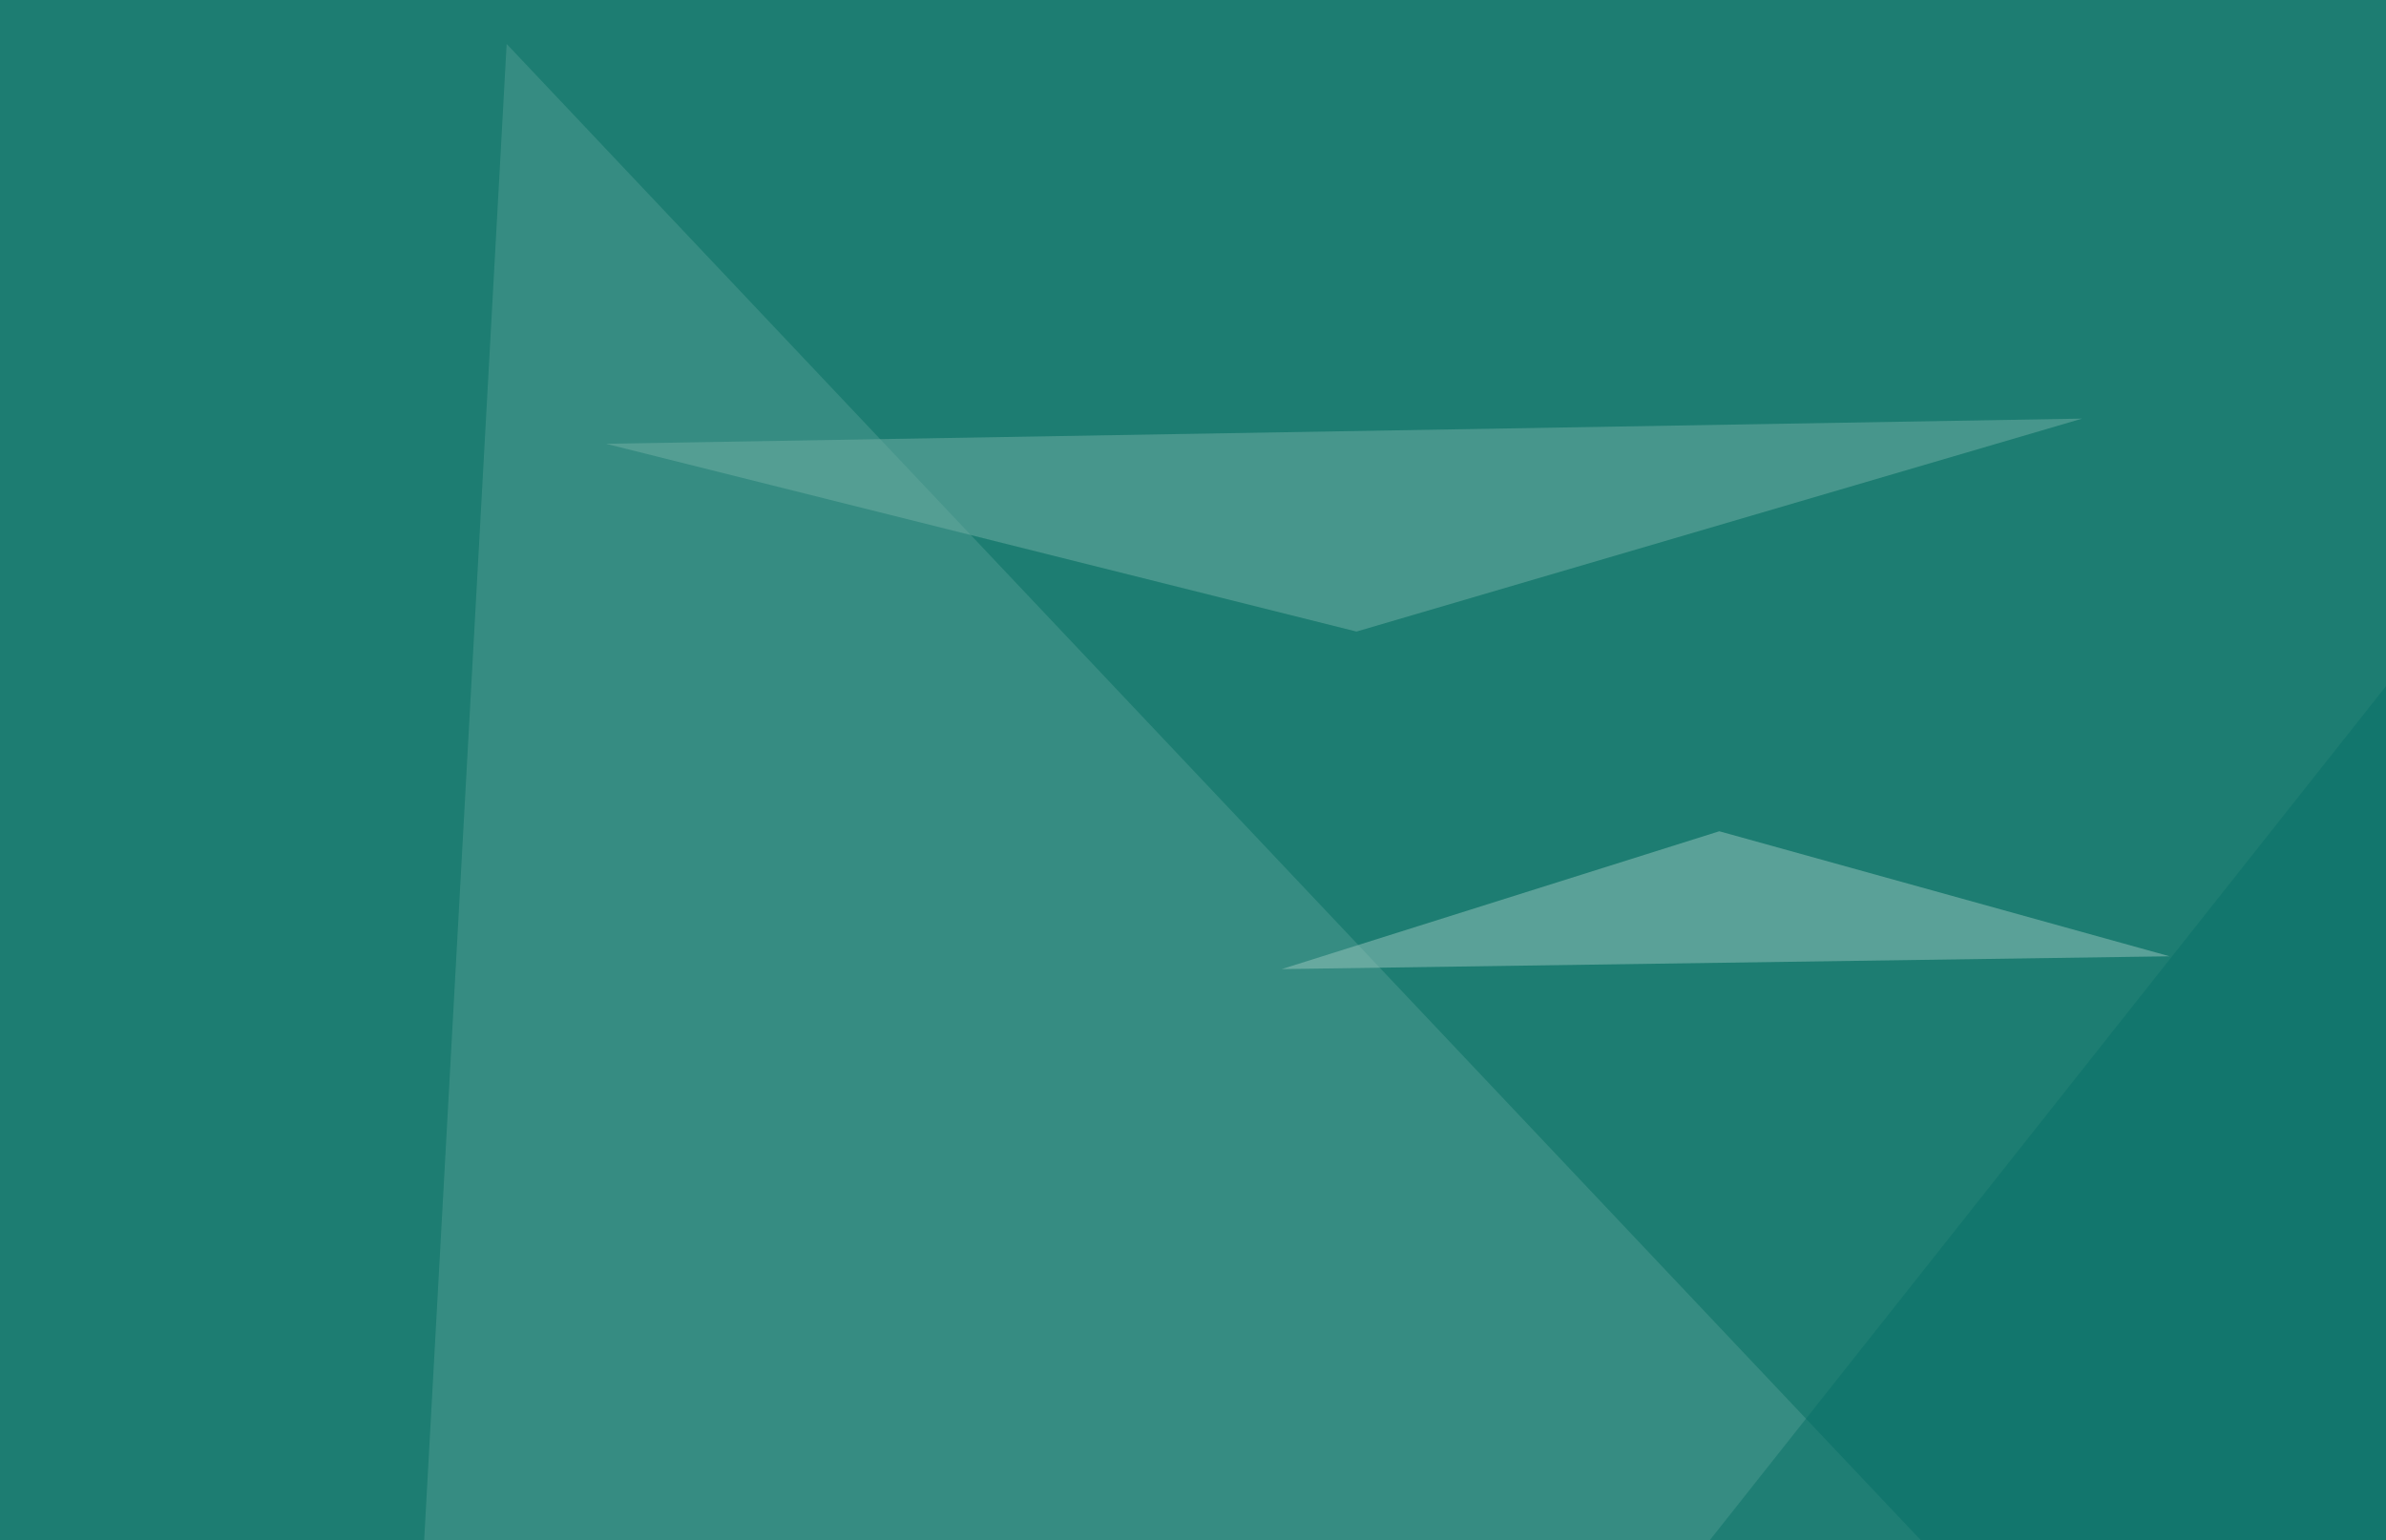
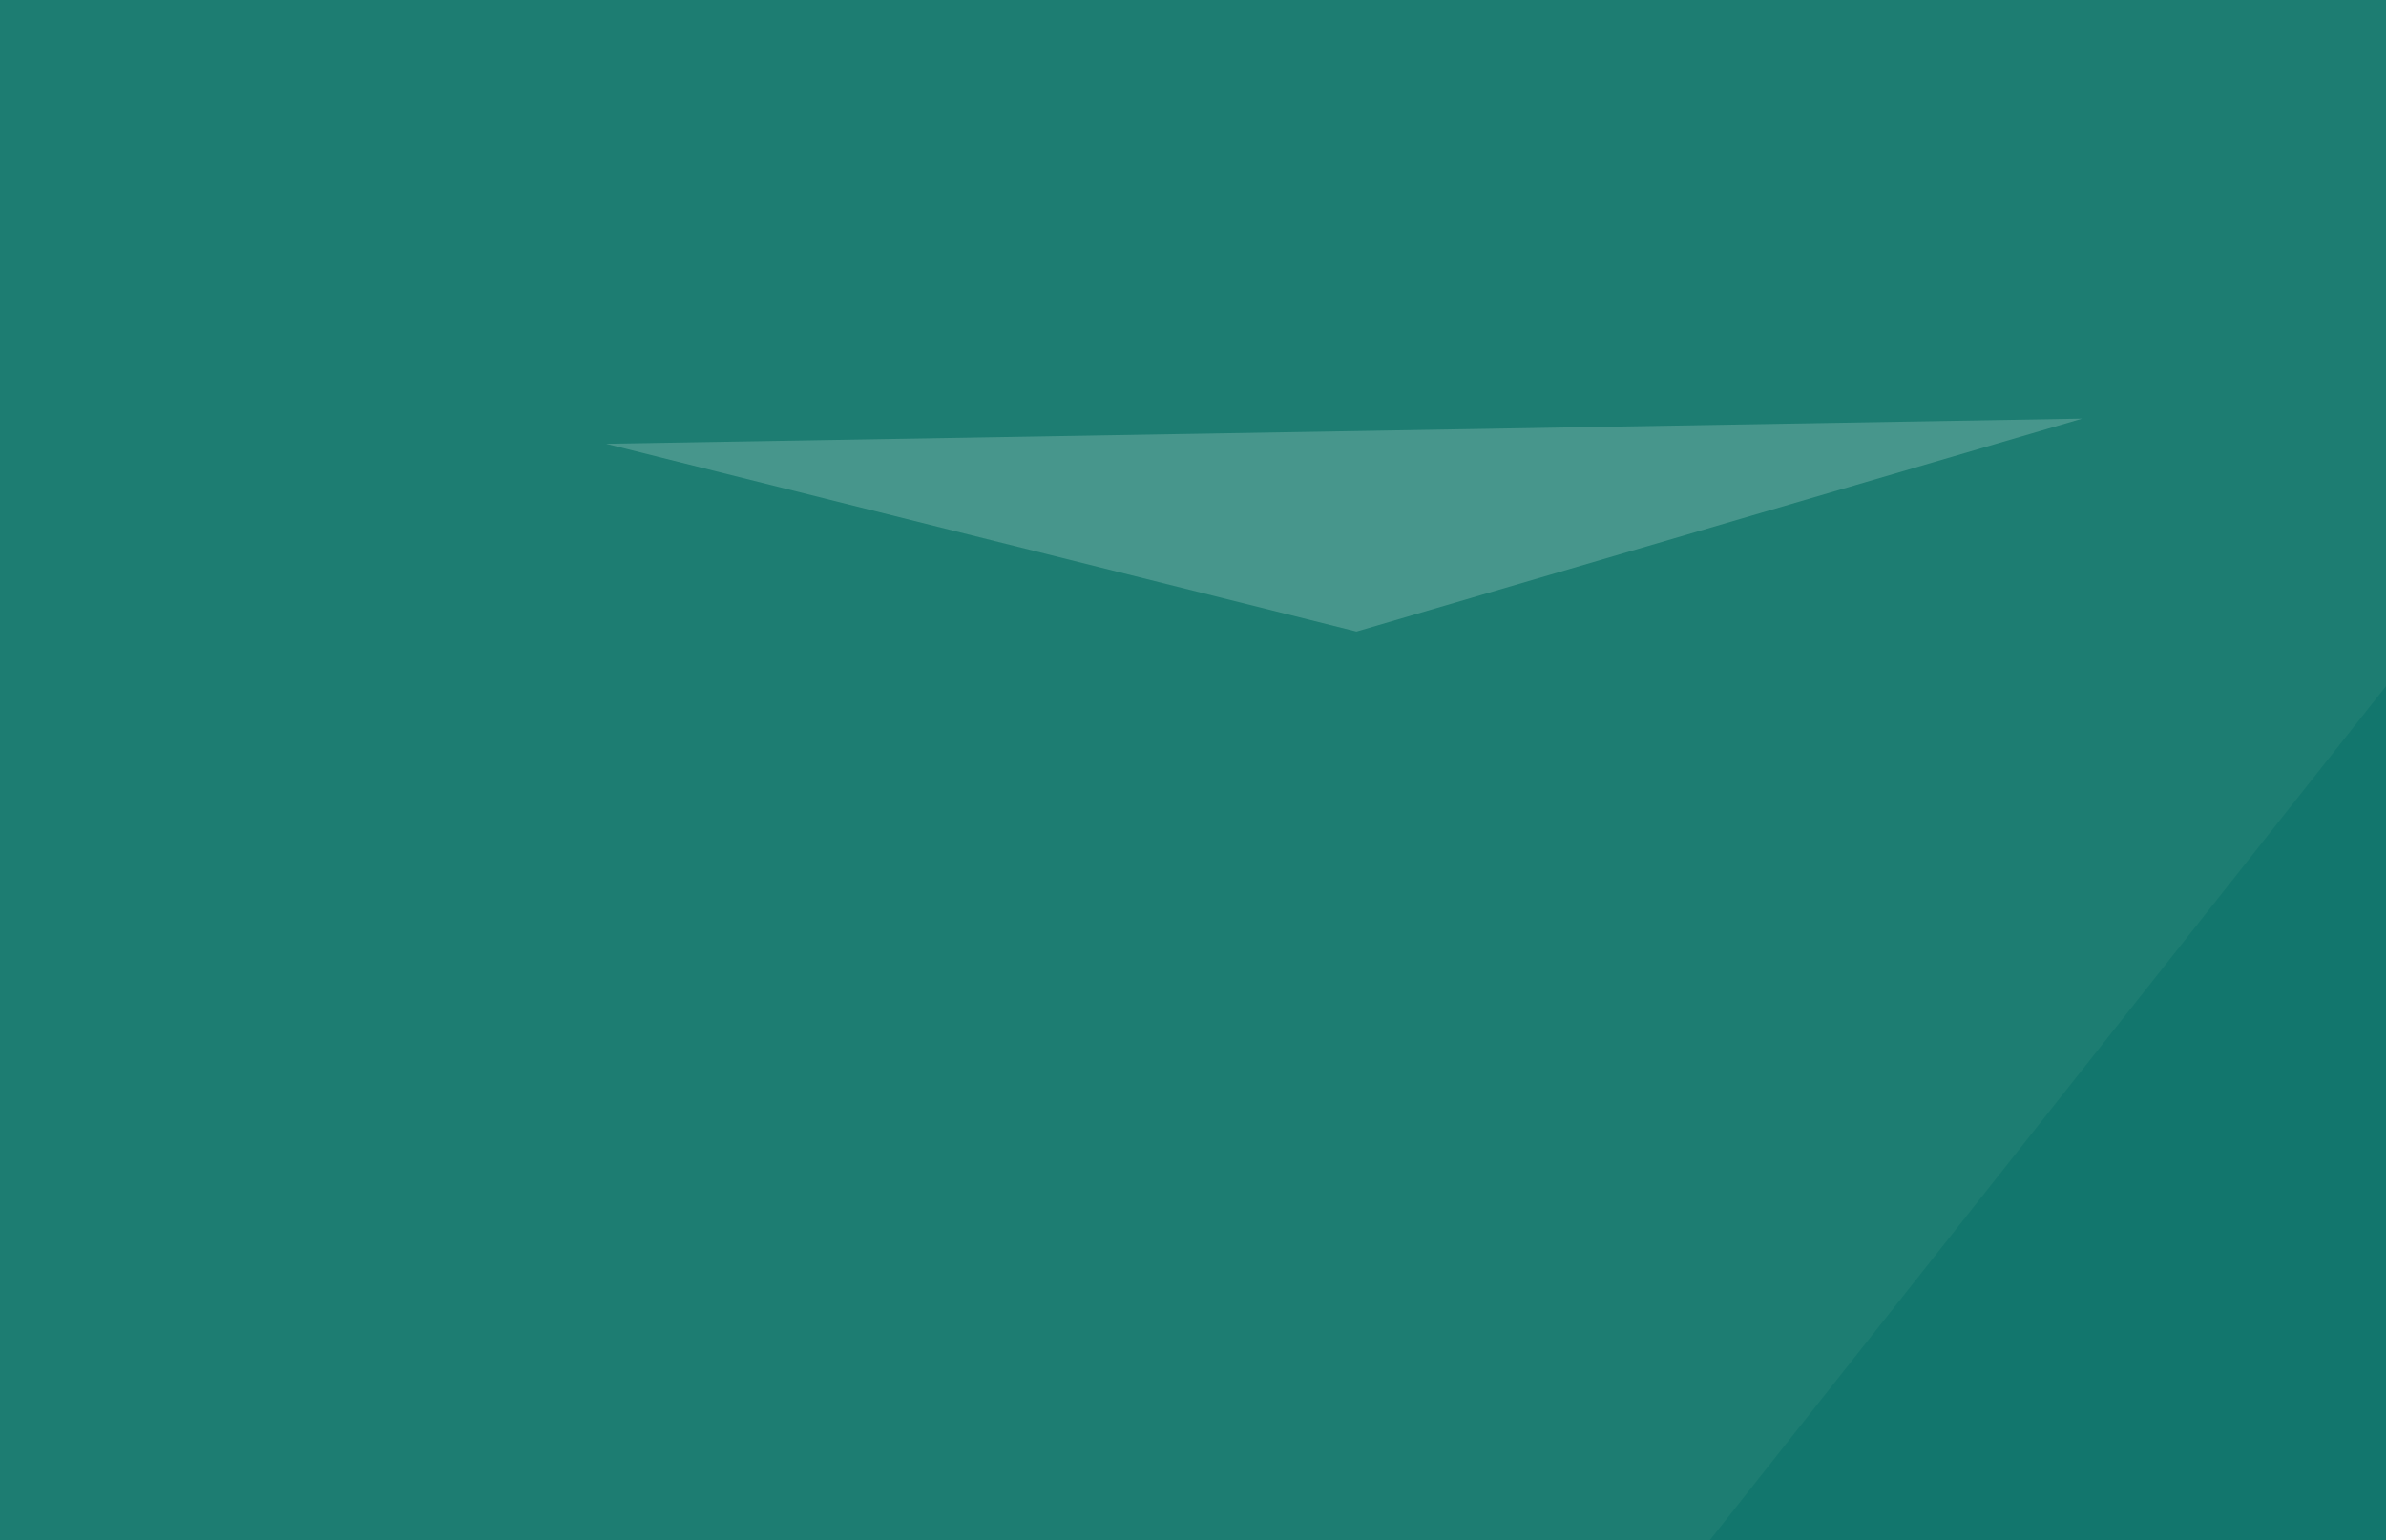
<svg xmlns="http://www.w3.org/2000/svg" width="559" height="361">
  <filter id="a">
    <feGaussianBlur stdDeviation="55" />
  </filter>
  <rect width="100%" height="100%" fill="#1d7d72" />
  <g filter="url(#a)">
    <g fill-opacity=".5">
-       <path fill="#519d93" d="M118.7 10.3l351.5 372h-372z" />
+       <path fill="#519d93" d="M118.7 10.3h-372z" />
      <path fill="#72b0a7" d="M487.8 98.1L142 104l175.8 44z" />
-       <path fill="#99c7bf" d="M402.8 194.8l-102.5 32.3 208-3z" />
      <path fill="#087168" d="M795.4 511.2L722.2-45.4 288.6 502.4z" />
    </g>
  </g>
</svg>